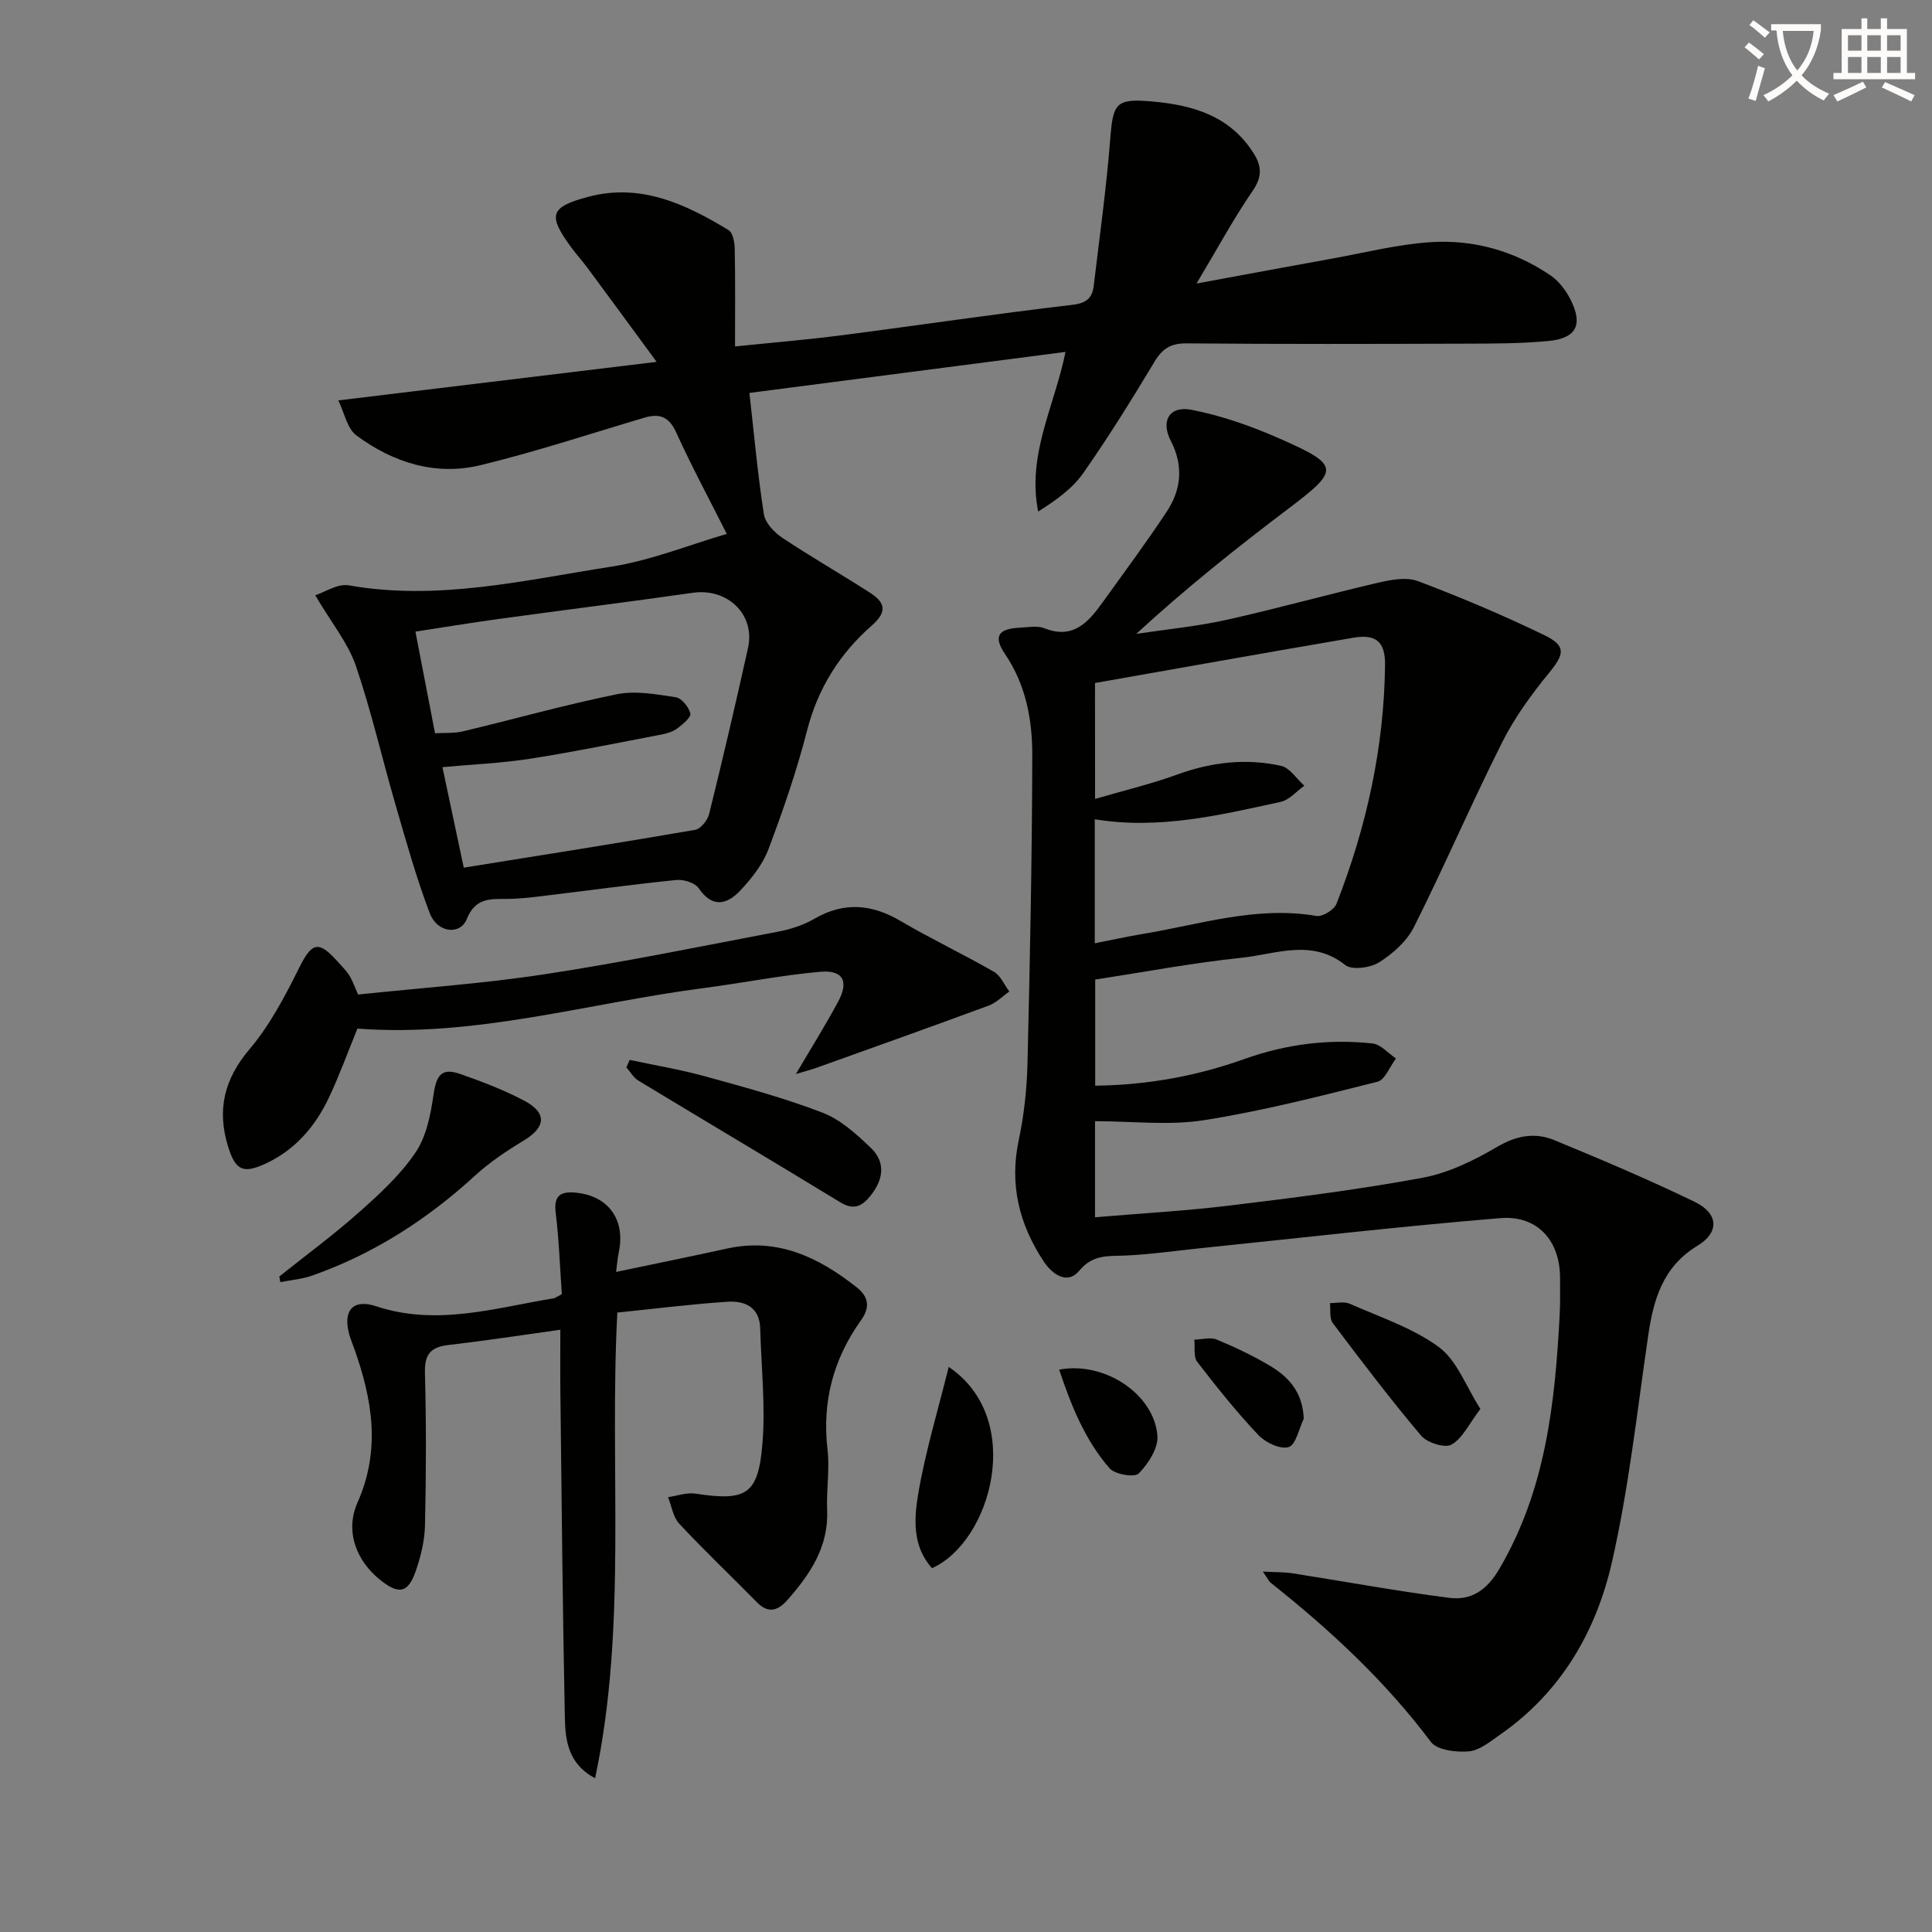
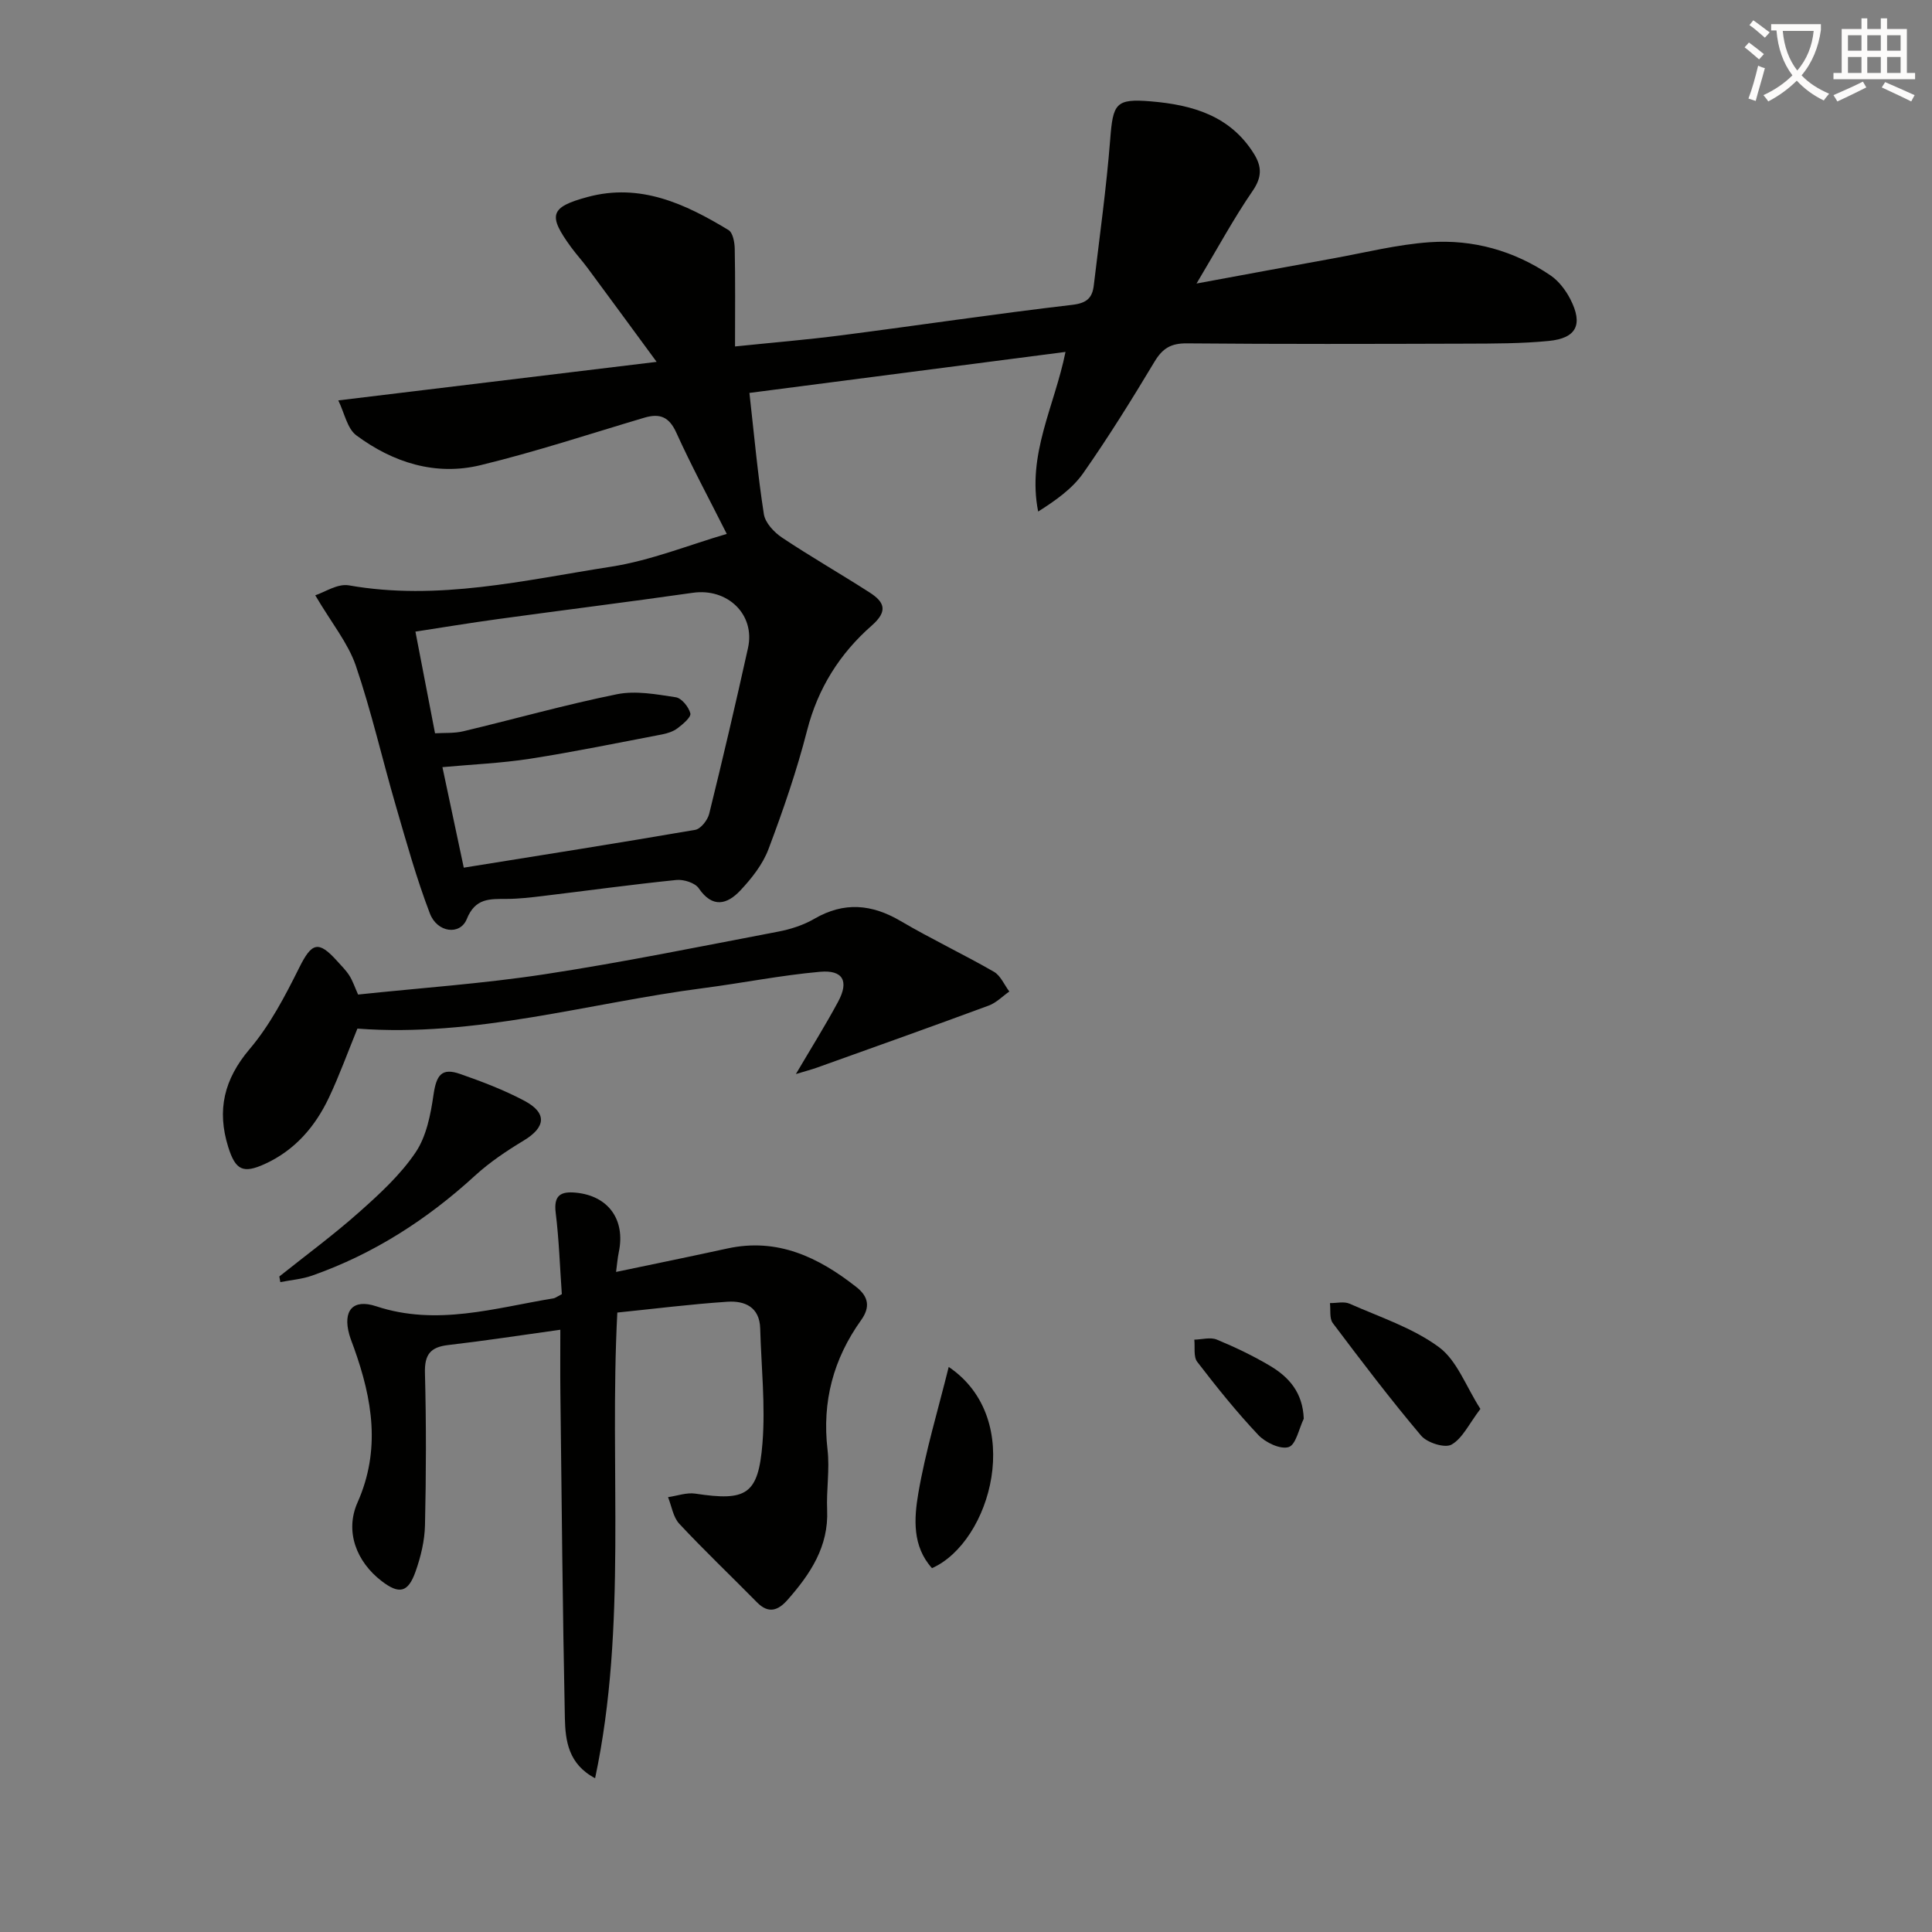
<svg xmlns="http://www.w3.org/2000/svg" enable-background="new 0 0 400 400" viewBox="0 0 400 400">
  <rect x="0" y="0" width="400" height="400" fill="#808080" stroke="none" />
  <path d="m362.1 8.8c1.1.8 2.1 1.6 3.1 2.4l-1 1.1c-1.3-1.1-2.3-2-3-2.5zm1.9 4.8c.5.2.9.4 1.4.5-.6 2.3-1.3 4.5-1.9 6.8l-1.5-.5c.8-2.1 1.4-4.3 2-6.8zm-1-9.4c1.3.9 2.4 1.8 3.4 2.5l-1 1.1c-1.4-1.2-2.4-2.1-3.2-2.6zm3.7 2.2v-1.4h10.3v1.2c-.5 3.6-1.8 6.8-4 9.4 1.5 1.6 3.4 2.8 5.7 3.8-.3.4-.7.8-1.1 1.4-2.3-1.1-4.1-2.5-5.6-4.1-1.6 1.6-3.6 3.1-5.9 4.3-.3-.5-.7-.9-1-1.3 2.4-1.1 4.4-2.5 6-4.1-1.9-2.5-3-5.6-3.3-9.3h-1.1zm8.8 0h-6.4c.3 3.3 1.3 6 3 8.2 2-2.3 3.1-5.1 3.4-8.2z" fill="#fcfbfa" />
  <path d="m385.3 3.8h1.3v2.2h2.8v-2.2h1.3v2.2h4.1v9.1h1.7v1.3h-16.9v-1.3h1.7v-9.1h4.1v-2.2zm.4 13.1.7 1.2c-1.8.9-3.8 1.9-6 2.9-.2-.4-.5-.8-.8-1.3 2.3-1 4.3-1.9 6.1-2.8zm-3.1-6.4h2.8v-3.2h-2.8zm0 4.6h2.8v-3.3h-2.8zm4-4.6h2.8v-3.2h-2.8zm0 4.6h2.8v-3.3h-2.8zm3.7 1.9c2.1.9 4.1 1.8 6.1 2.7l-.7 1.3c-2.2-1.1-4.2-2-6.1-2.9zm3.2-9.7h-2.8v3.2h2.8zm-2.8 7.8h2.8v-3.3h-2.8z" fill="#fcfbfa" />
  <g fill="#010100">
-     <path d="m261.46 325.38c2.61.14 4.42.09 6.18.36 10.79 1.69 21.54 3.69 32.38 5.07 4.49.57 7.75-1.46 10.38-5.95 9.64-16.39 11.56-34.41 12.52-52.74.13-2.49.06-5 .07-7.5.03-7.67-4.61-13.05-12.36-12.42-20.67 1.7-41.27 4.09-61.91 6.21-5.27.54-10.53 1.31-15.81 1.54-3.55.15-6.64-.27-9.49 3.17-2.38 2.87-5.49.84-7.35-1.98-5.06-7.67-7.11-15.87-5.15-25.1 1.1-5.17 1.68-10.53 1.81-15.81.51-21.3.95-42.61.99-63.92.01-7.3-1.31-14.5-5.63-20.88-2.51-3.7-1.42-5.28 3.14-5.48 1.66-.07 3.52-.46 4.96.11 6.04 2.41 9.17-1.29 12.14-5.41 4.46-6.21 9.02-12.35 13.23-18.72 3.03-4.58 3.49-9.52.85-14.64-2.14-4.14-.32-7.34 4.31-6.44 6.27 1.22 12.45 3.41 18.32 6 12.43 5.49 12.34 6.43 1.71 14.46-10.71 8.1-21.22 16.47-31.51 25.93 6.22-.94 12.53-1.54 18.66-2.9 10.5-2.33 20.88-5.25 31.36-7.68 2.68-.62 5.89-1.25 8.29-.35 8.83 3.33 17.55 7.02 26.05 11.12 4.75 2.29 4.33 3.95 1.07 7.94-3.65 4.46-7.12 9.24-9.69 14.37-6.33 12.6-11.91 25.57-18.23 38.18-1.47 2.94-4.35 5.51-7.19 7.3-1.82 1.15-5.62 1.69-7.02.59-6.98-5.53-14.36-2.26-21.46-1.52-10.04 1.05-19.99 2.93-30.33 4.51v21.98c10.86-.13 21.06-2.01 30.94-5.54 8.61-3.07 17.45-4.19 26.48-3.2 1.71.19 3.24 2.03 4.85 3.11-1.27 1.66-2.26 4.42-3.85 4.82-11.89 2.98-23.8 6.05-35.89 7.95-7.26 1.14-14.84.21-22.57.21v19.89c9.48-.8 18.73-1.31 27.91-2.43 13.35-1.62 26.71-3.3 39.92-5.75 5.37-1 10.65-3.59 15.42-6.39 4.01-2.35 7.84-3.05 11.83-1.4 9.79 4.03 19.55 8.17 29.08 12.78 4.93 2.39 5.17 6.3.6 9.07-7.3 4.42-9.16 11.26-10.27 18.9-2.27 15.59-3.98 31.33-7.47 46.65-3.27 14.35-10.56 26.93-23.11 35.66-2.03 1.41-4.24 3.29-6.5 3.49-2.62.23-6.58-.24-7.88-1.97-9.49-12.65-20.92-23.23-33.22-32.99-.36-.32-.56-.82-1.56-2.26zm-34.74-159.97c6.03-1.76 11.64-3.09 17.01-5.05 7.06-2.57 14.23-3.41 21.49-1.8 1.83.41 3.23 2.69 4.83 4.12-1.63 1.15-3.12 2.95-4.91 3.34-12.6 2.75-25.2 5.78-38.48 3.6v25.68c3.55-.7 6.74-1.4 9.95-1.94 11.89-1.97 23.57-5.85 35.94-3.72 1.25.21 3.66-1.27 4.15-2.51 6.22-15.88 9.86-32.35 10.06-49.45.06-4.82-1.88-6.44-6.53-5.65-17.79 3.03-35.55 6.22-53.52 9.38.01 7.86.01 15.43.01 24z" />
    <path d="m65.27 123.25c1.86-.59 4.61-2.47 6.95-2.06 18.46 3.26 36.35-1.07 54.29-3.86 8.21-1.28 16.12-4.5 23.96-6.79-3.73-7.42-7.33-14.08-10.45-20.97-1.49-3.28-3.41-4.04-6.62-3.09-11.29 3.35-22.49 7.06-33.92 9.83-9.33 2.26-18.12-.55-25.7-6.17-1.9-1.41-2.46-4.64-3.74-7.24 22.22-2.69 43.38-5.25 65.91-7.98-5.29-7.2-9.77-13.32-14.28-19.41-1.09-1.47-2.33-2.83-3.41-4.3-4.87-6.66-4.42-8.32 3.41-10.43 10.88-2.94 20.21 1.42 29.16 6.85.91.55 1.27 2.56 1.29 3.9.13 6.47.06 12.94.06 20.2 7.61-.79 14.8-1.38 21.95-2.3 15.98-2.06 31.91-4.45 47.91-6.32 3.04-.36 4.12-1.49 4.42-4.05 1.19-10.04 2.6-20.07 3.39-30.14.58-7.5 1.1-8.55 8.47-7.93 8.52.72 16.4 2.94 21.32 10.89 1.65 2.68 1.63 4.85-.32 7.68-3.92 5.7-7.21 11.82-11.59 19.14 10.42-1.92 19.29-3.58 28.18-5.18 6.69-1.21 13.35-2.9 20.09-3.37 8.98-.63 17.5 1.76 25.02 6.87 1.7 1.16 3.13 3.04 4.09 4.9 2.7 5.25 1.31 8.11-4.47 8.67-5.62.55-11.3.54-16.95.56-19.33.06-38.65.11-57.98-.06-3.27-.03-5.02 1.03-6.67 3.78-4.7 7.83-9.53 15.61-14.77 23.09-2.26 3.22-5.68 5.64-9.33 7.95-2.35-11.83 3.4-21.8 5.66-33.05-21.75 2.82-43.38 5.63-65.44 8.49.98 8.71 1.72 16.95 2.99 25.1.28 1.8 2.12 3.76 3.77 4.86 5.92 3.95 12.11 7.49 18.1 11.34 3.05 1.96 3.94 3.82.45 6.88-6.59 5.78-11.13 12.95-13.37 21.7-2.14 8.34-4.96 16.53-8 24.59-1.19 3.15-3.48 6.05-5.82 8.54-2.7 2.87-5.74 3.76-8.61-.45-.77-1.13-3.12-1.87-4.63-1.72-9.24.94-18.44 2.21-27.67 3.32-2.47.3-4.96.59-7.44.6-3.5.02-6.52-.23-8.29 4.17-1.38 3.42-6.12 2.83-7.64-1.16-2.77-7.24-4.86-14.76-7.03-22.22-2.83-9.71-5.07-19.6-8.33-29.16-1.63-4.67-4.97-8.72-8.37-14.49zm30.75 56.39c15.94-2.56 31.95-5.08 47.92-7.83 1.15-.2 2.57-2.02 2.89-3.32 2.82-11.42 5.5-22.87 8.04-34.35 1.53-6.94-4.27-12.44-11.43-11.41-13.45 1.92-26.93 3.6-40.39 5.45-5.83.8-11.64 1.76-17.04 2.59 1.42 7.37 2.7 14.01 4.06 21.05 1.97-.12 3.99.03 5.86-.42 10.62-2.53 21.13-5.51 31.82-7.67 3.87-.78 8.15.02 12.16.63 1.21.18 2.69 2.01 3.02 3.34.19.78-1.53 2.22-2.63 3.06-.89.68-2.09 1.07-3.21 1.29-9.11 1.74-18.2 3.61-27.35 5.04-6 .93-12.11 1.18-18.14 1.74 1.44 6.78 2.81 13.21 4.42 20.81z" />
    <path d="m116.32 267.94c-.4-5.63-.58-11.28-1.27-16.86-.45-3.65 1.08-4.45 4.19-4.15 6.71.65 10.28 5.59 8.88 12.29-.26 1.25-.36 2.54-.57 4.12 7.92-1.66 15.48-3.2 23.02-4.85 10.4-2.27 18.86 1.79 26.72 7.97 2.54 1.99 2.92 4.16 1 6.85-5.75 8.03-8.12 16.89-6.96 26.82.48 4.1-.26 8.33-.08 12.48.33 7.62-3.5 13.29-8.2 18.63-1.94 2.2-3.93 2.94-6.33.5-5.35-5.44-10.88-10.69-16.08-16.26-1.28-1.37-1.58-3.65-2.33-5.51 1.89-.27 3.84-1 5.65-.73 10.56 1.6 13.04.26 13.9-10.42.63-7.87-.25-15.86-.47-23.8-.13-4.42-3.2-5.74-6.77-5.51-7.58.5-15.12 1.46-22.81 2.24-1.7 32.62 2.12 64.77-4.6 96.41-5.54-2.91-6.16-7.78-6.26-12.43-.47-22.47-.66-44.94-.93-67.42-.05-4.29-.01-8.59-.01-13-8.12 1.13-15.66 2.29-23.24 3.17-3.69.43-4.89 1.99-4.79 5.78.28 10.49.25 21 .01 31.49-.07 3.24-.87 6.57-1.96 9.64-1.55 4.38-3.4 4.73-7.01 1.96-5.22-4-7.66-10.28-5-16.27 4.86-10.93 3.06-21.4-.72-31.98-.34-.94-.72-1.87-.99-2.82-1.36-4.91.72-7.44 5.58-5.83 12.54 4.15 24.57.35 36.74-1.65.29-.03.56-.27 1.69-.86z" />
    <path d="m74.14 205.91c12.92-1.37 25.84-2.25 38.61-4.2 16.2-2.47 32.28-5.76 48.39-8.83 2.57-.49 5.22-1.35 7.47-2.66 6.16-3.57 11.89-3.04 17.89.49 6.31 3.71 12.95 6.84 19.29 10.49 1.38.8 2.13 2.69 3.18 4.08-1.4.98-2.68 2.32-4.23 2.9-11.81 4.37-23.68 8.59-35.54 12.84-1.2.43-2.45.75-4.42 1.35 3.2-5.44 6.14-10.13 8.75-14.99 2.28-4.24 1.02-6.61-3.77-6.18-8.08.72-16.08 2.33-24.14 3.38-23.83 3.09-47.17 10.23-71.62 8.38-2 4.89-3.73 9.7-5.9 14.29-2.84 6-7.02 10.87-13.23 13.72-4.53 2.07-6.11 1.33-7.62-3.5-2.38-7.62-.88-14 4.43-20.27 4.21-4.96 7.34-10.97 10.27-16.85 2.58-5.18 3.95-5.72 7.85-1.38.89.99 1.85 1.93 2.55 3.04.69 1.1 1.1 2.37 1.79 3.9z" />
    <path d="m57.83 264.28c5.55-4.43 11.29-8.65 16.59-13.37 4.21-3.74 8.49-7.68 11.61-12.3 2.25-3.32 3.13-7.83 3.72-11.93.6-4.14 1.7-5.67 5.54-4.32 4.52 1.58 9.05 3.3 13.27 5.54 4.77 2.54 4.44 5.49-.15 8.25-3.53 2.13-7.02 4.47-10.05 7.24-9.93 9.1-21.02 16.23-33.74 20.71-2.09.74-4.38.91-6.58 1.35-.07-.39-.14-.78-.21-1.17z" />
-     <path d="m130.37 219.44c5.28 1.13 10.63 2.02 15.83 3.46 8.12 2.25 16.3 4.46 24.15 7.49 3.71 1.43 6.98 4.43 9.94 7.26 3.12 2.98 2.62 6.55-.01 9.85-1.73 2.18-3.45 3.17-6.3 1.43-13.89-8.48-27.89-16.77-41.81-25.2-1.01-.61-1.66-1.81-2.48-2.74.22-.51.45-1.03.68-1.55z" />
    <path d="m306.5 291.7c-2.38 3.13-3.71 6.11-5.98 7.39-1.38.78-5.05-.38-6.29-1.85-6.37-7.54-12.35-15.42-18.29-23.31-.73-.98-.42-2.74-.59-4.14 1.36.02 2.91-.38 4.05.12 6.3 2.79 13.09 5 18.53 9.01 3.75 2.78 5.59 8.15 8.57 12.78z" />
    <path d="m196.42 283.01c15.99 10.8 8.73 36.25-3.46 41.66-4.1-4.54-3.72-10.28-2.84-15.46 1.49-8.73 4.09-17.27 6.3-26.2z" />
-     <path d="m219.29 283.57c9.42-1.79 19.69 5.11 20.34 13.71.19 2.56-1.9 5.78-3.87 7.79-.85.87-4.92.2-6.03-1.07-5.11-5.87-7.96-13-10.44-20.43z" />
    <path d="m269.93 293.73c-1.01 2.07-1.62 5.4-3.13 5.87-1.71.54-4.81-.94-6.28-2.5-4.51-4.78-8.64-9.93-12.64-15.14-.82-1.06-.44-3.04-.61-4.6 1.57-.03 3.33-.56 4.66-.01 3.81 1.58 7.56 3.37 11.1 5.48 3.84 2.31 6.69 5.47 6.9 10.9z" />
  </g>
</svg>